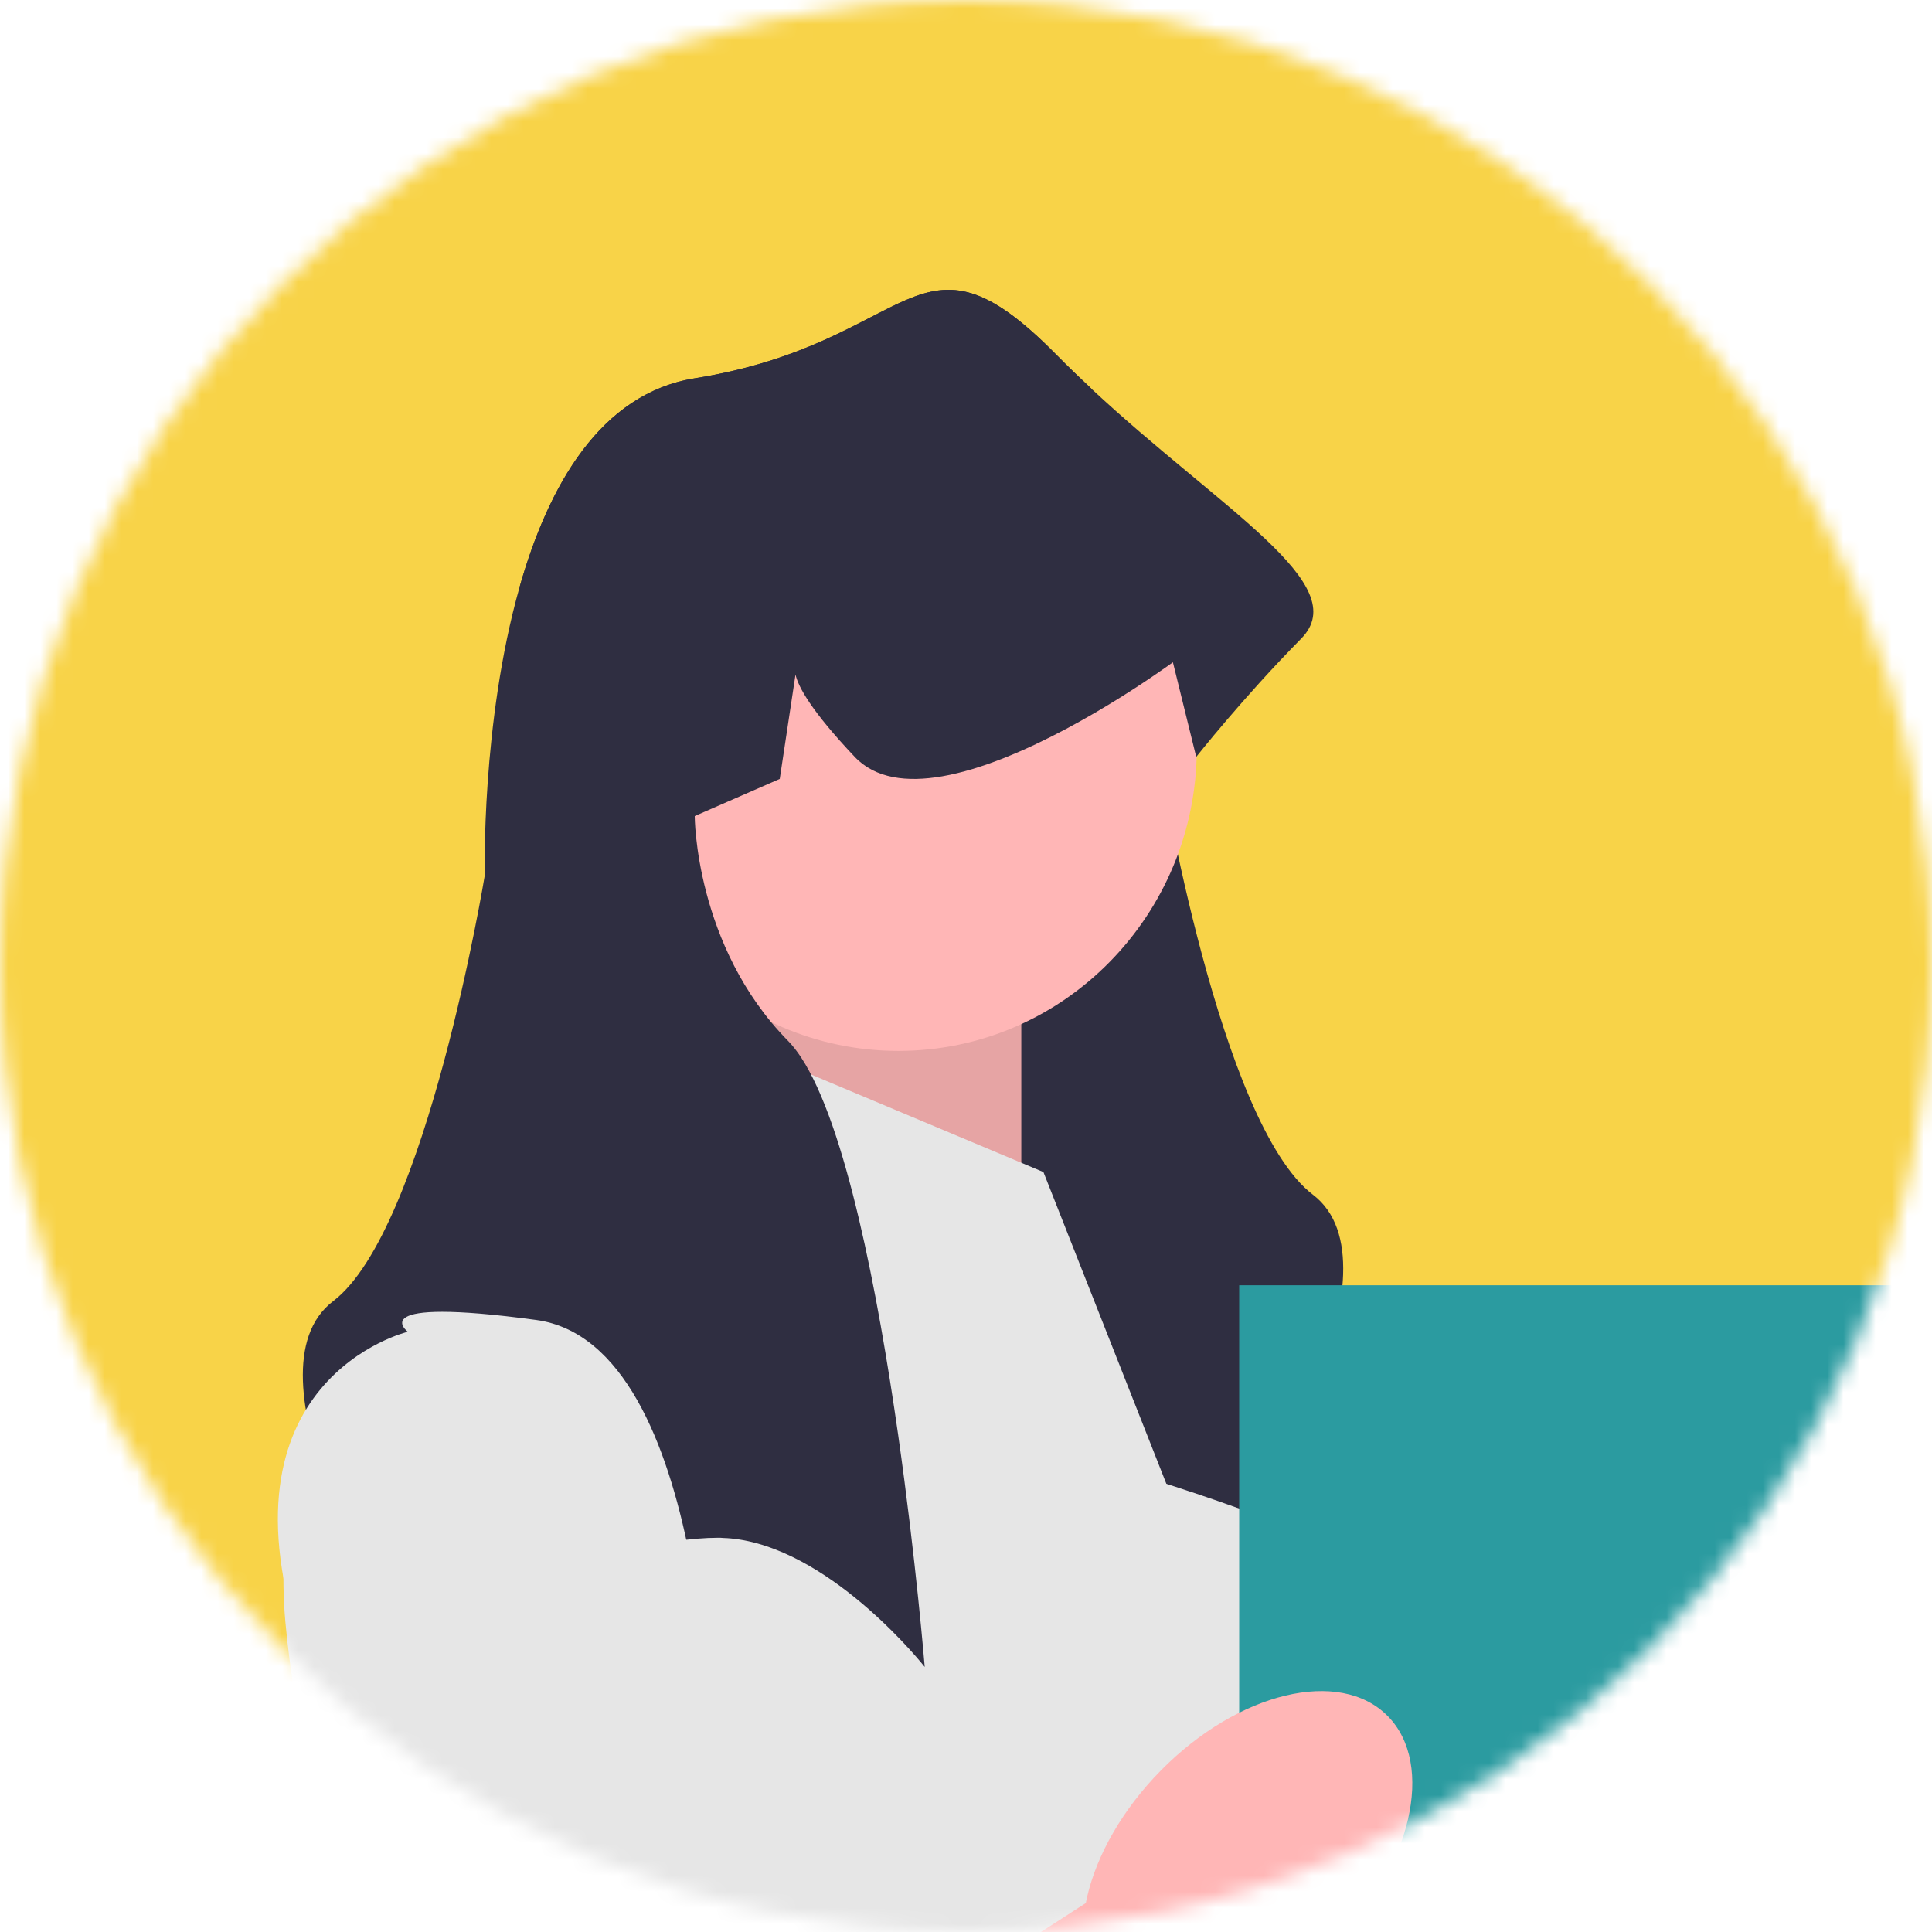
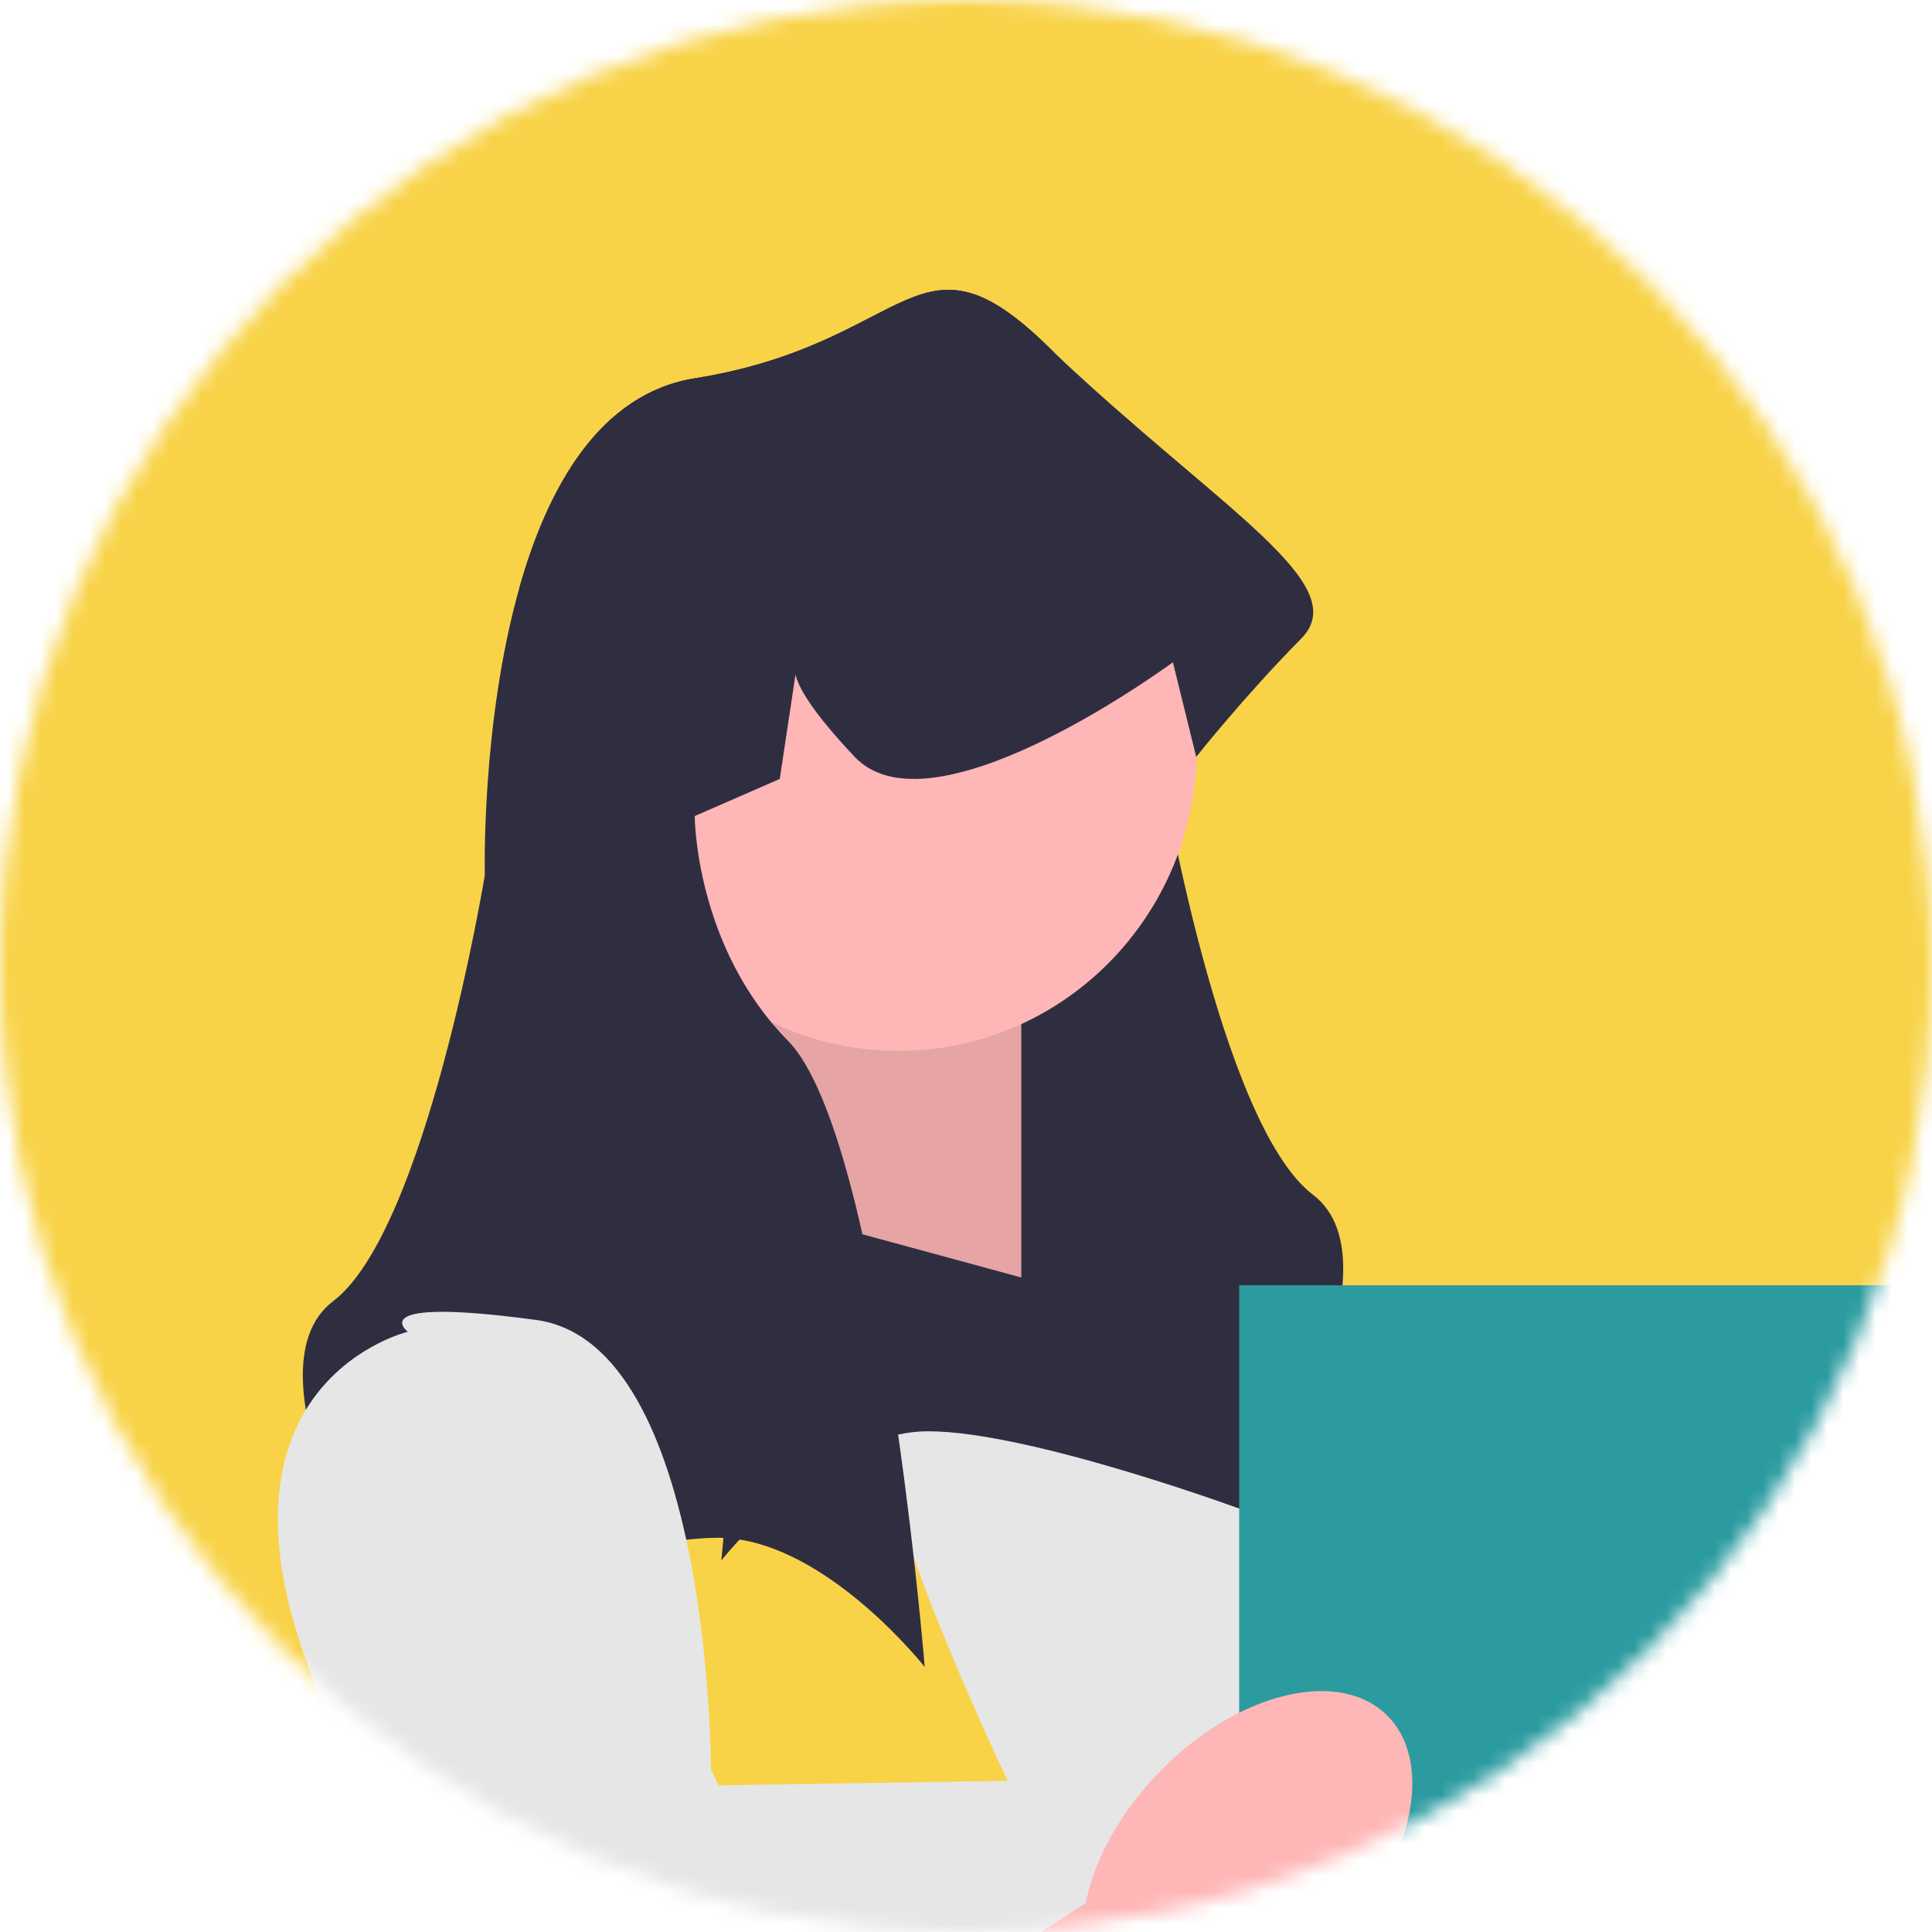
<svg xmlns="http://www.w3.org/2000/svg" width="120" height="120" viewBox="0 0 120 120" fill="none">
  <mask id="mask0_1826_5520" style="mask-type:alpha" maskUnits="userSpaceOnUse" x="0" y="0" width="120" height="120">
    <circle cx="60" cy="60" r="60" fill="#D9D9D9" />
  </mask>
  <g mask="url(#mask0_1826_5520)">
    <rect x="-16" y="-23" width="147" height="156" fill="#F8D348" />
    <path d="M88.352 122.4L106.892 110.439L114.43 115.052L88.352 145.449V122.4Z" fill="#FFB6B6" />
    <path d="M62.998 76.105C62.998 76.105 50.683 79.045 56.478 95.946C62.274 112.847 81.108 148.12 86.903 145.915C92.698 143.711 93.423 121.665 93.423 121.665C93.423 121.665 92.698 122.4 89.801 119.461C86.903 116.522 86.903 117.864 86.903 114.621C86.903 111.378 84.533 108.974 84.533 108.974L81.832 103.294C81.832 103.294 81.832 76.84 70.966 75.37C60.1 73.901 62.998 76.105 62.998 76.105L62.998 76.105Z" fill="#E6E6E6" />
    <path d="M120.533 114.262C125.342 109.383 126.833 102.986 123.862 99.973C120.892 96.96 114.585 98.472 109.776 103.35C104.967 108.229 103.476 114.626 106.447 117.64C109.417 120.653 115.724 119.141 120.533 114.262Z" fill="#FFB6B6" />
    <path d="M37.061 272.823C36.632 272.823 36.258 272.501 36.198 272.058L14.167 108.839C14.102 108.355 14.436 107.908 14.913 107.842C15.39 107.772 15.831 108.114 15.896 108.599L37.927 271.818C37.992 272.302 37.658 272.749 37.181 272.815C37.141 272.82 37.101 272.823 37.061 272.823Z" fill="#E6E6E6" />
    <path d="M15.032 273.03C14.55 273.03 14.159 272.634 14.159 272.145V108.75C14.159 108.262 14.55 107.865 15.032 107.865C15.514 107.865 15.904 108.262 15.904 108.75V272.145C15.904 272.634 15.514 273.03 15.032 273.03Z" fill="#E6E6E6" />
    <path d="M125.621 272.38C125.25 272.38 124.906 272.138 124.789 271.76L72.657 103.673C72.512 103.207 72.767 102.71 73.227 102.563C73.687 102.417 74.177 102.676 74.321 103.142L126.453 271.229C126.598 271.695 126.342 272.192 125.883 272.339C125.795 272.367 125.707 272.38 125.621 272.38Z" fill="#E6E6E6" />
    <path d="M15.032 111.353L75.453 110.41L86.577 174.8H15.905L15.032 111.353Z" fill="#E6E6E6" />
    <path d="M77.923 94.043C77.923 94.043 64.159 88.899 57.64 88.899C57.017 88.899 56.401 88.973 55.785 89.105C51.613 90.001 47.774 93.639 45.934 95.623C45.217 96.402 44.804 96.924 44.804 96.924C44.804 96.924 44.847 96.417 44.934 95.527C45.361 90.854 46.941 75.518 49.773 65.7C50.787 62.195 51.953 59.395 53.294 58.036C56.416 54.861 57.857 51.055 58.524 48.218C59.089 45.786 59.089 44.074 59.089 44.074L53.808 41.766L52.83 35.285C52.656 36.049 51.852 37.541 49.15 40.4C48.918 40.642 48.665 40.848 48.397 41.024C44.499 43.508 36.553 39.187 32.272 36.468C34.053 30.185 37.284 24.439 43.152 23.498C56.916 21.294 56.916 13.21 65.608 22.029C66.325 22.756 67.05 23.454 67.774 24.13C70.556 29.524 71.57 36.755 71.932 41.781C72.193 45.301 72.128 47.748 72.128 47.748C72.128 47.748 75.75 69.793 81.545 74.202C87.34 78.611 77.923 94.043 77.923 94.043Z" fill="#2F2E41" />
    <path d="M51.119 58.77L41.331 73.335L63.434 79.346V58.77H51.119Z" fill="#FFB6B6" />
    <path opacity="0.1" d="M51.119 58.77L41.331 73.335L63.434 79.346V58.77H51.119Z" fill="black" />
-     <path d="M64.81 72.799L43.802 63.98C43.802 63.98 15.55 76.473 17.724 100.723C19.897 124.972 40.18 166.858 40.18 166.858L80.746 149.222L76.4 102.192L64.81 72.799Z" fill="#E6E6E6" />
    <path d="M55.801 65.273C66.037 65.273 74.335 56.855 74.335 46.472C74.335 36.088 66.037 27.671 55.801 27.671C45.565 27.671 37.268 36.088 37.268 46.472C37.268 56.855 45.565 65.273 55.801 65.273Z" fill="#FFB6B6" />
-     <path d="M80.82 39.665C77.198 43.339 74.3 47.013 74.3 47.013L72.851 41.134C72.851 41.134 72.518 41.384 71.931 41.781C69.635 43.368 63.47 47.358 58.523 48.218C56.32 48.6 54.364 48.358 53.09 47.013C50.388 44.155 49.584 42.663 49.41 41.899L48.432 48.38L43.151 50.687C43.151 50.687 43.151 58.756 48.946 64.649C49.228 64.936 49.504 65.289 49.772 65.7C52.539 69.933 54.524 80.294 55.784 89.105C56.9 96.938 57.436 103.537 57.436 103.537C57.436 103.537 51.952 96.571 45.932 95.623C45.599 95.572 45.266 95.535 44.933 95.527C44.824 95.513 44.708 95.513 44.6 95.513C38.08 95.513 24.317 100.657 24.317 100.657C24.317 100.657 14.899 85.225 20.695 80.816C26.49 76.407 30.112 54.362 30.112 54.362C30.112 54.362 29.873 44.926 32.27 36.468C34.052 30.185 37.283 24.439 43.151 23.498C56.914 21.294 56.914 13.21 65.607 22.029C66.324 22.756 67.049 23.454 67.773 24.13C75.872 31.684 84.144 36.292 80.82 39.665Z" fill="#2F2E41" />
+     <path d="M80.82 39.665C77.198 43.339 74.3 47.013 74.3 47.013L72.851 41.134C72.851 41.134 72.518 41.384 71.931 41.781C69.635 43.368 63.47 47.358 58.523 48.218C56.32 48.6 54.364 48.358 53.09 47.013C50.388 44.155 49.584 42.663 49.41 41.899L48.432 48.38L43.151 50.687C43.151 50.687 43.151 58.756 48.946 64.649C49.228 64.936 49.504 65.289 49.772 65.7C52.539 69.933 54.524 80.294 55.784 89.105C56.9 96.938 57.436 103.537 57.436 103.537C57.436 103.537 51.952 96.571 45.932 95.623C45.599 95.572 45.266 95.535 44.933 95.527C44.824 95.513 44.708 95.513 44.6 95.513C38.08 95.513 24.317 100.657 24.317 100.657C24.317 100.657 14.899 85.225 20.695 80.816C26.49 76.407 30.112 54.362 30.112 54.362C30.112 54.362 29.873 44.926 32.27 36.468C34.052 30.185 37.283 24.439 43.151 23.498C56.914 21.294 56.914 13.21 65.607 22.029C75.872 31.684 84.144 36.292 80.82 39.665Z" fill="#2F2E41" />
    <path d="M122.568 79.83H76.968V126.088H122.568V79.83Z" fill="#2B9BA0" />
    <path d="M50.683 129.014L69.223 117.054L76.761 121.666L50.683 152.064V129.014Z" fill="#FFB6B6" />
    <path d="M25.329 82.719C25.329 82.719 13.014 85.659 18.809 102.56C24.605 119.462 43.439 154.734 49.234 152.53C55.029 150.325 55.754 128.28 55.754 128.28C55.754 128.28 55.029 129.015 52.132 126.075C49.234 123.136 49.234 124.478 49.234 121.235C49.234 117.992 46.864 115.588 46.864 115.588L44.163 109.909C44.163 109.909 44.163 83.454 33.297 81.985C22.431 80.515 25.329 82.719 25.329 82.719H25.329Z" fill="#E6E6E6" />
    <path d="M82.864 120.876C87.673 115.998 89.164 109.6 86.194 106.587C83.223 103.574 76.916 105.086 72.107 109.964C67.298 114.843 65.807 121.241 68.778 124.254C71.748 127.267 78.055 125.755 82.864 120.876Z" fill="#FFB6B6" />
  </g>
</svg>